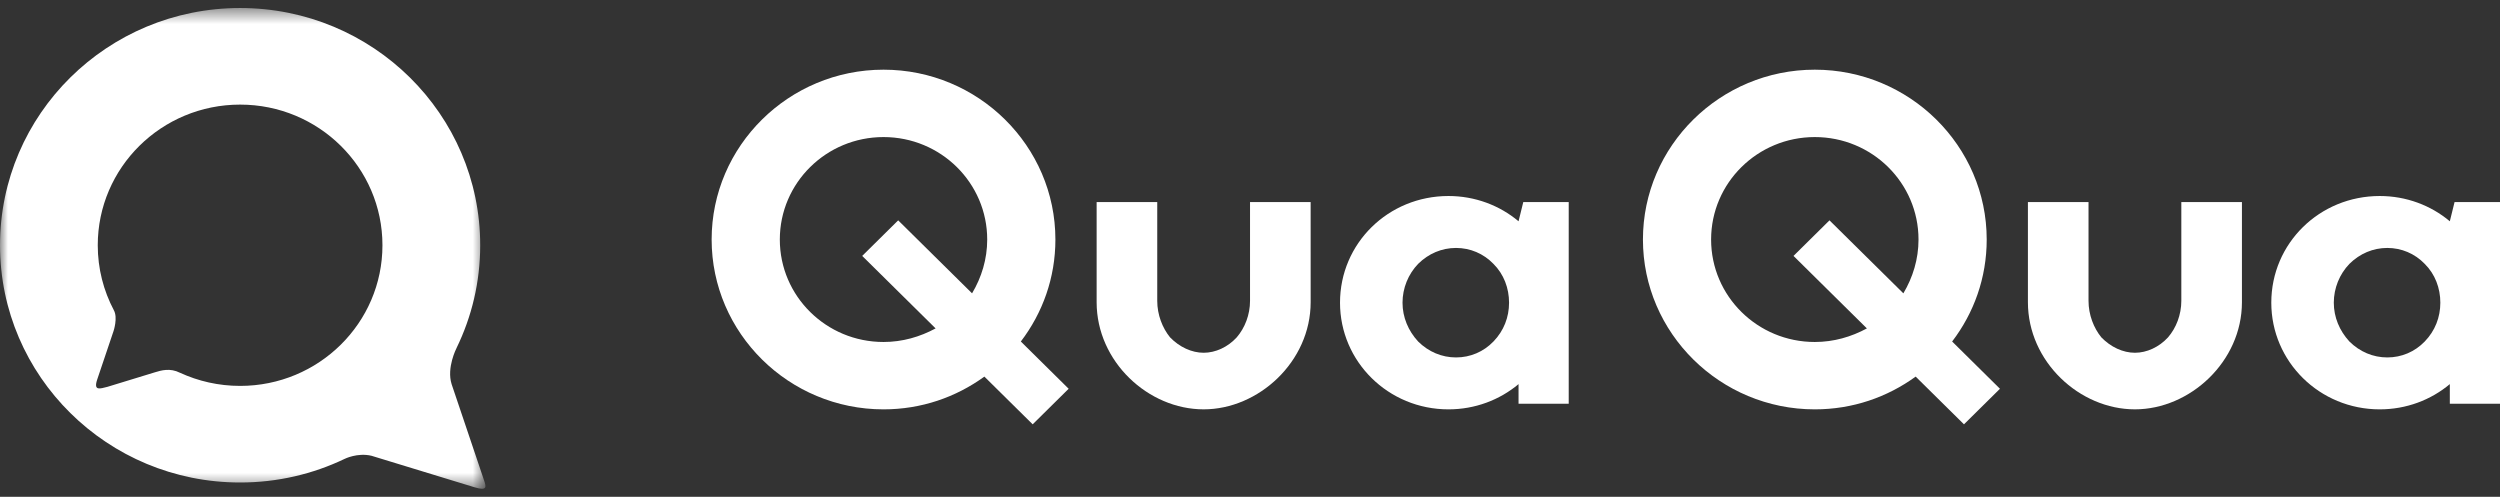
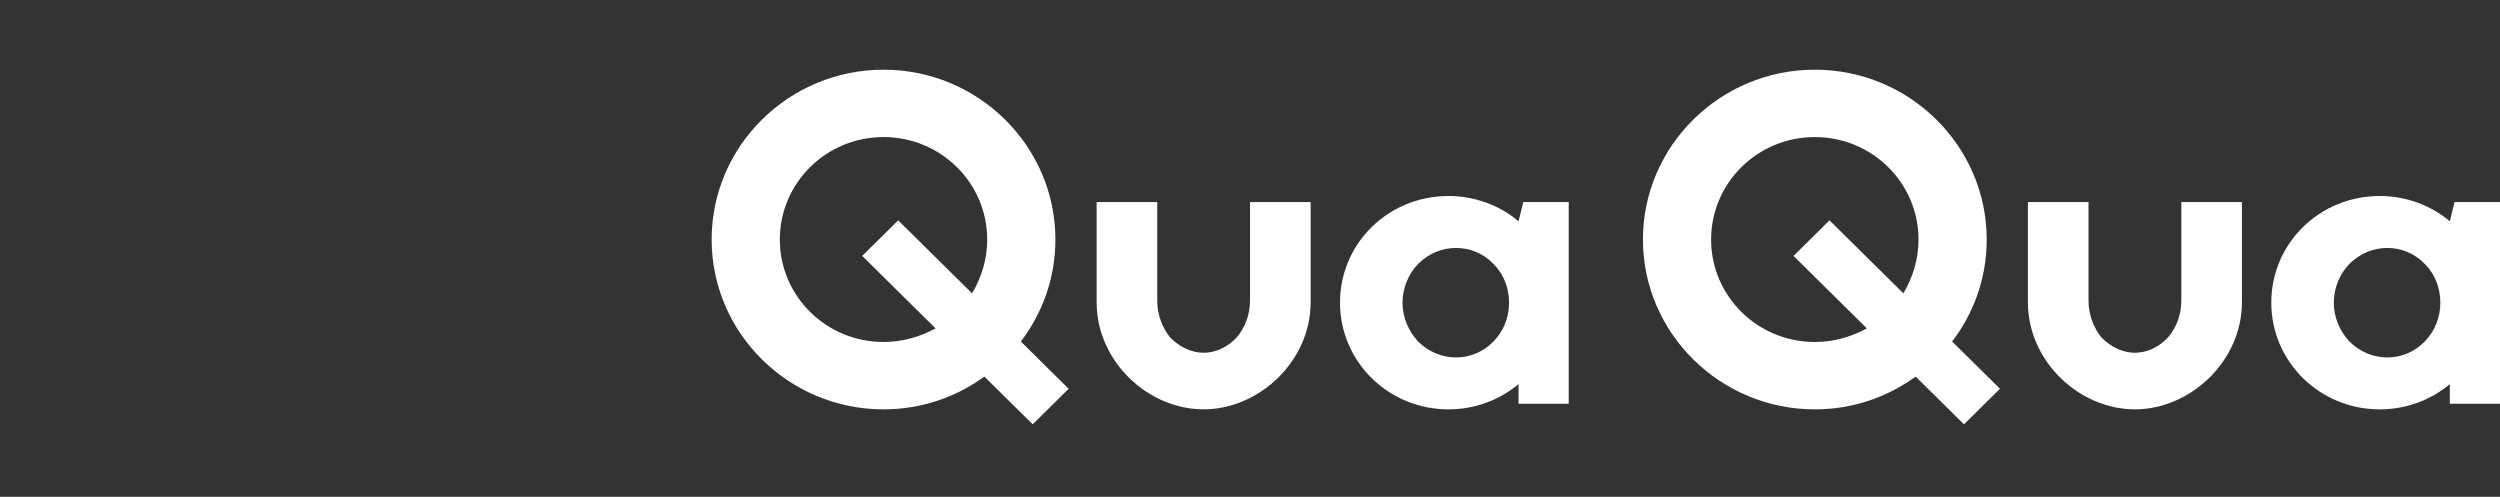
<svg xmlns="http://www.w3.org/2000/svg" fill="none" height="31" viewBox="0 0 156 31" width="156">
  <rect x="0" y="0" width="156" height="31" fill="#333333" stroke="none" />
  <mask id="a" height="31" maskUnits="userSpaceOnUse" width="31" x="0" y="0">
-     <path d="m0 .5h30.292v30h-30.292z" fill="#fff" />
-   </mask>
+     </mask>
  <g clip-rule="evenodd" fill="#fff" fill-rule="evenodd">
    <path d="m118.77 18.304c.59-.992.945-2.131.945-3.357 0-3.533-2.895-6.394-6.471-6.394-3.575 0-6.471 2.861-6.471 6.394 0 3.532 2.896 6.393 6.471 6.393 1.182 0 2.276-.321 3.25-.847l-4.579-4.524 2.245-2.219zm3.782 8.174-3.015-2.978c-1.772 1.285-3.929 2.044-6.293 2.044-5.909 0-10.725-4.759-10.725-10.598 0-5.84 4.816-10.598 10.725-10.598s10.726 4.758 10.726 10.598c0 2.394-.798 4.583-2.157 6.364l2.984 2.949z" />
    <path d="m139.897 18.858c0 3.708-3.25 6.685-6.678 6.685-3.457 0-6.677-2.978-6.677-6.685v-6.248h3.782v6.161c0 .876.325 1.693.797 2.277.591.613 1.36.964 2.098.964.739 0 1.507-.35 2.069-.964.502-.584.827-1.401.827-2.277v-6.161h3.782z" />
    <path d="m152.277 18.888c0-.905-.325-1.78-.975-2.423-.62-.642-1.448-.993-2.334-.993s-1.714.35-2.364.993c-.62.643-.975 1.518-.975 2.423 0 .905.355 1.752.975 2.423.65.643 1.478.993 2.364.993s1.714-.35 2.334-.993c.65-.671.975-1.518.975-2.423zm3.723-6.277v12.583h-3.131v-1.226c-1.182.993-2.719 1.576-4.374 1.576-3.752 0-6.766-2.977-6.766-6.656 0-3.708 3.014-6.657 6.766-6.657 1.655 0 3.192.584 4.374 1.577l.295-1.197z" />
    <path d="m60.657 18.304c.591-.992.945-2.131.945-3.357 0-3.533-2.896-6.394-6.47-6.394-3.575 0-6.471 2.861-6.471 6.394 0 3.532 2.896 6.393 6.471 6.393 1.181 0 2.275-.321 3.25-.847l-4.58-4.524 2.245-2.219zm3.782 8.174-3.014-2.978c-1.773 1.285-3.929 2.044-6.293 2.044-5.91 0-10.726-4.759-10.726-10.598 0-5.84 4.816-10.598 10.726-10.598 5.909 0 10.725 4.758 10.725 10.598 0 2.394-.798 4.583-2.157 6.364l2.984 2.949z" />
    <path d="m81.785 18.858c0 3.708-3.25 6.685-6.678 6.685-3.457 0-6.677-2.978-6.677-6.685v-6.248h3.782v6.161c0 .876.325 1.693.797 2.277.591.613 1.36.964 2.098.964.739 0 1.507-.35 2.068-.964.502-.584.827-1.401.827-2.277v-6.161h3.782z" />
    <path d="m94.165 18.888c0-.905-.326-1.78-.975-2.423-.62-.642-1.448-.993-2.334-.993-.886 0-1.714.35-2.364.993-.62.643-.975 1.518-.975 2.423 0 .905.355 1.752.975 2.423.65.643 1.478.993 2.364.993.886 0 1.714-.35 2.334-.993.65-.671.975-1.518.975-2.423zm3.723-6.277v12.583h-3.131v-1.226c-1.182.993-2.719 1.576-4.373 1.576-3.752 0-6.767-2.977-6.767-6.656 0-3.708 3.014-6.657 6.767-6.657 1.655 0 3.192.584 4.373 1.577l.295-1.197z" />
  </g>
  <g mask="url(#a)">
    <path clip-rule="evenodd" d="m30.209 29.983-.001-.002-2.026-6.006c-.328-1.032.305-2.252.305-2.252l-.002 0c.948-1.942 1.48-4.119 1.48-6.419 0-8.176-6.708-14.804-14.982-14.804-8.275 0-14.982 6.628-14.982 14.804 0 8.176 6.708 14.804 14.982 14.804 2.336 0 4.546-.529 6.518-1.472v0s.803-.406 1.683-.195l6.43 1.966c.823.25.718-.048.595-.425zm-15.226-5.903c-1.34 0-2.611-.295-3.75-.82l-.001.001c-.622-.316-1.176-.148-1.553-.033l-2.985.913c-.441.106-.869.277-.634-.442l1.024-3.037s.283-.839.019-1.305h.001c-.641-1.213-1.004-2.591-1.004-4.053 0-4.848 3.977-8.777 8.883-8.777 4.906 0 8.882 3.929 8.882 8.777s-3.976 8.776-8.882 8.776z" fill="#fff" fill-rule="evenodd" />
  </g>
</svg>